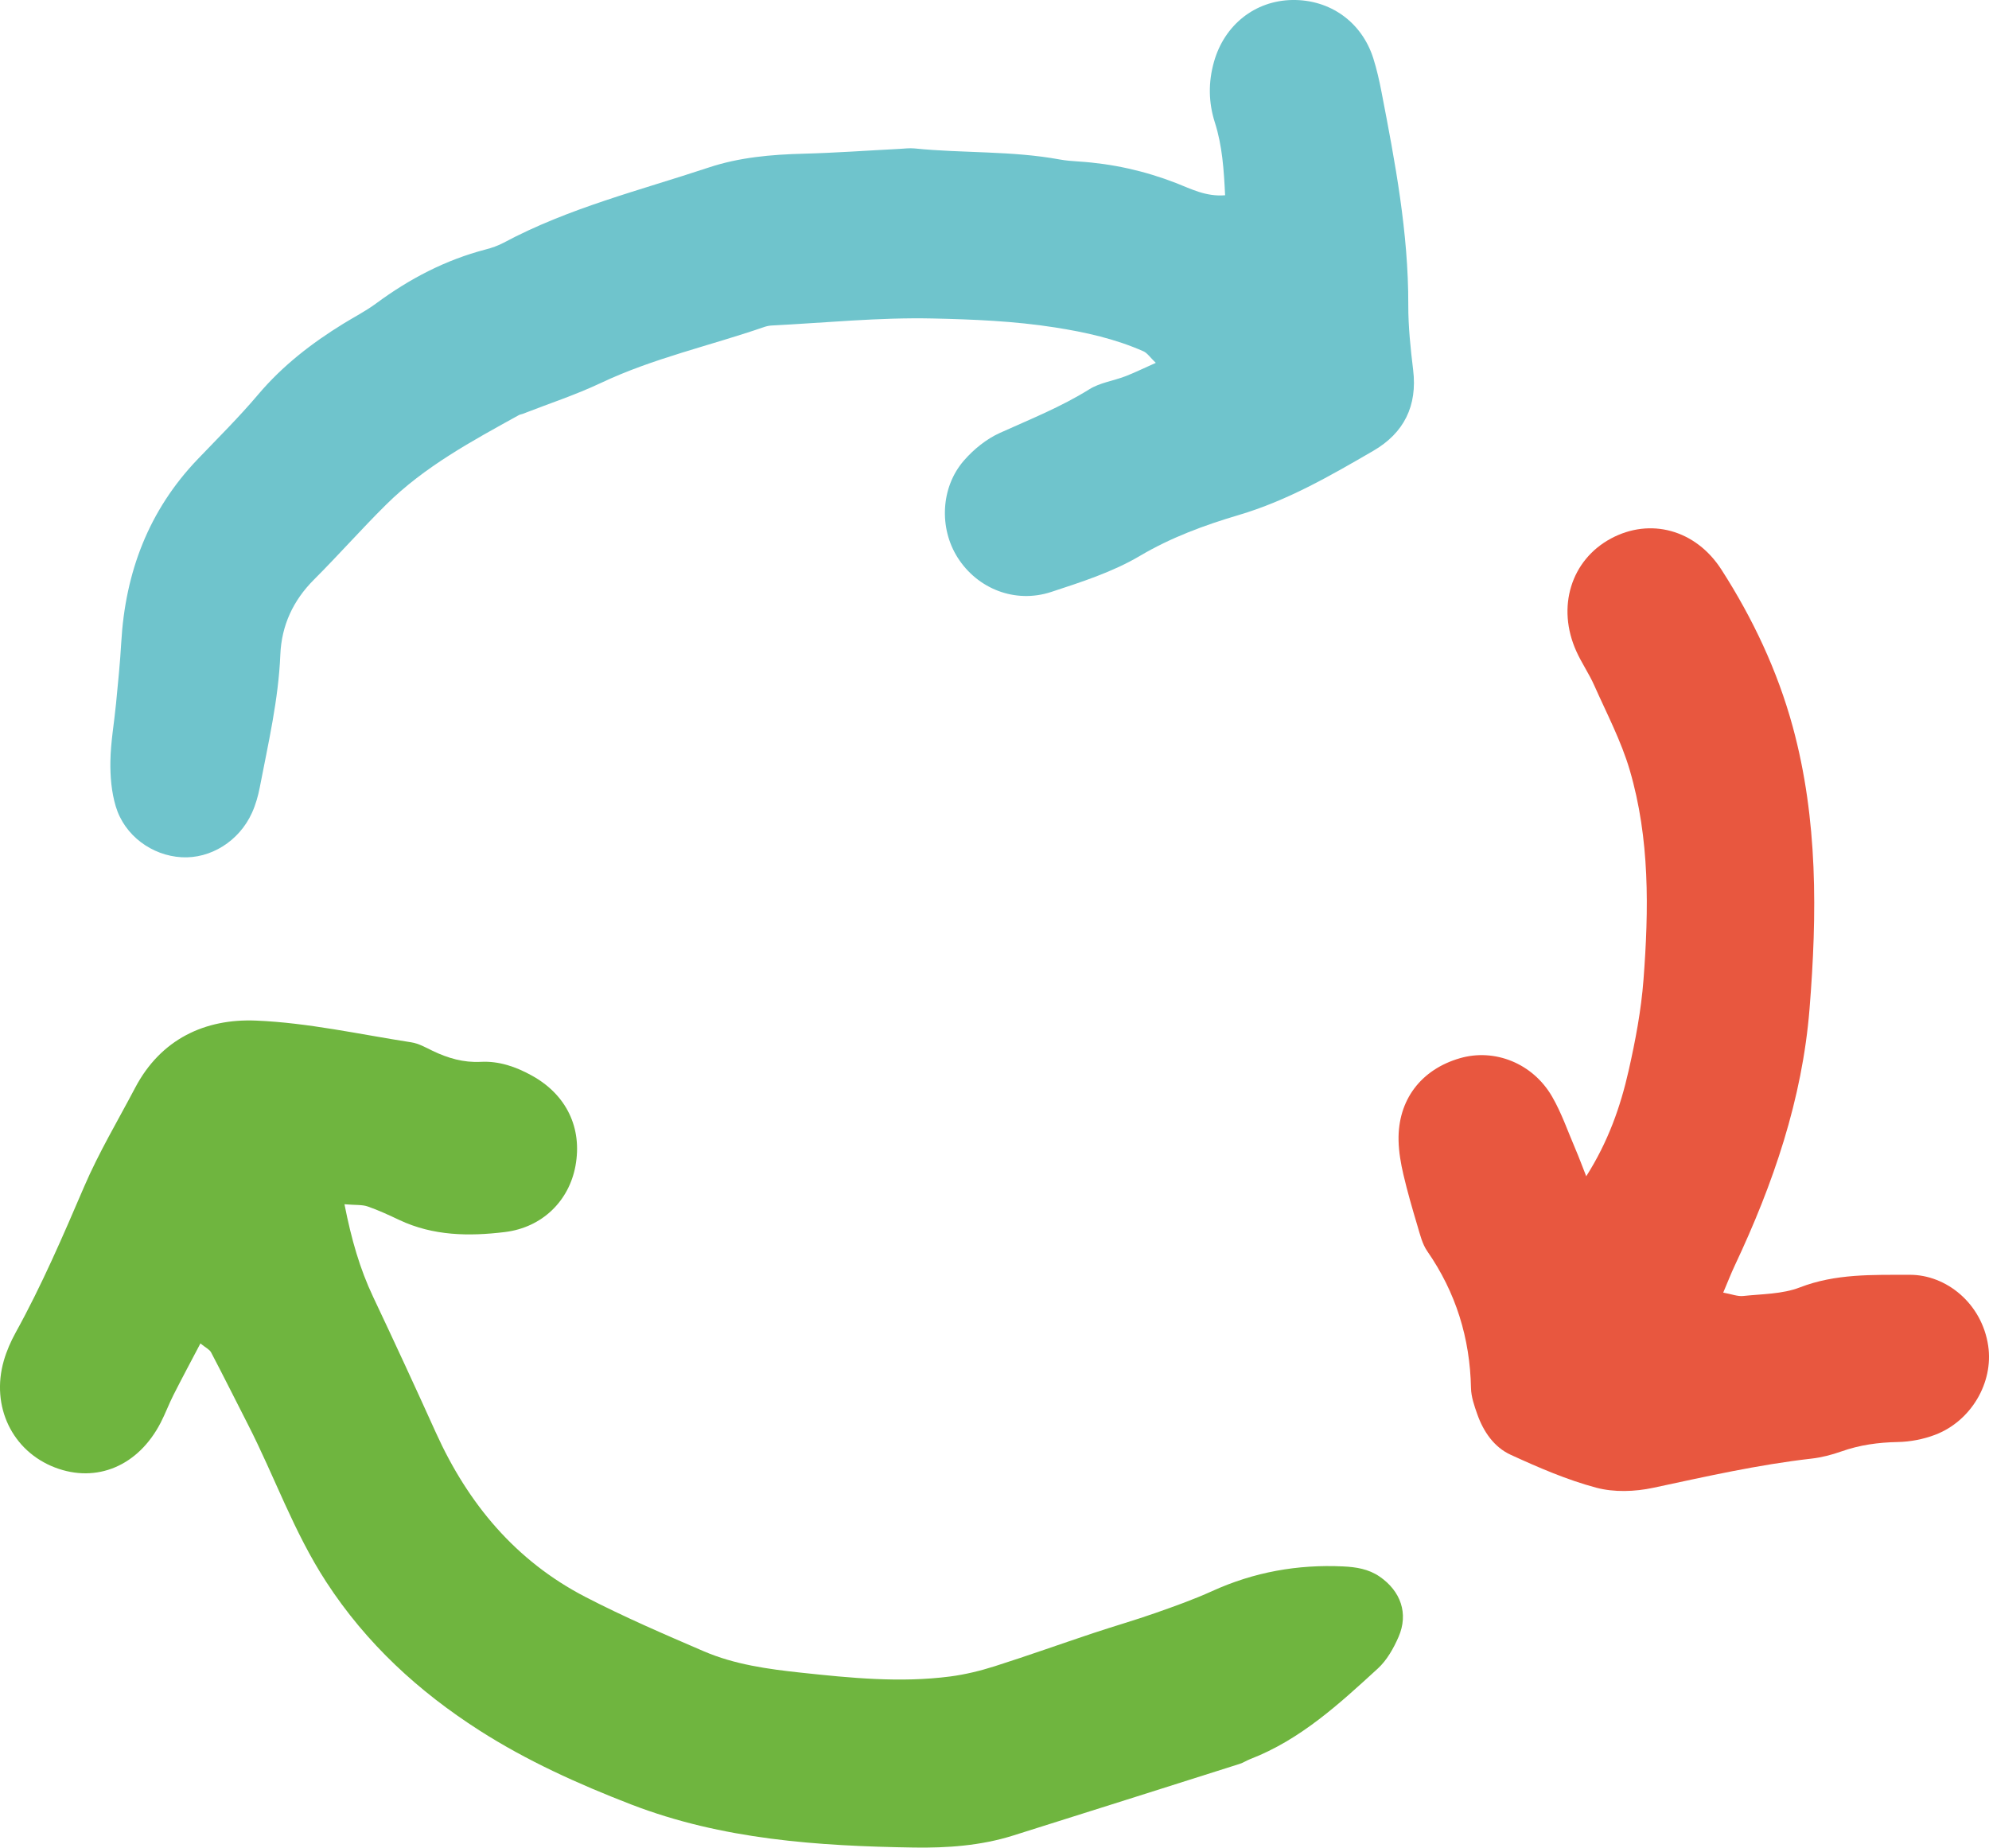
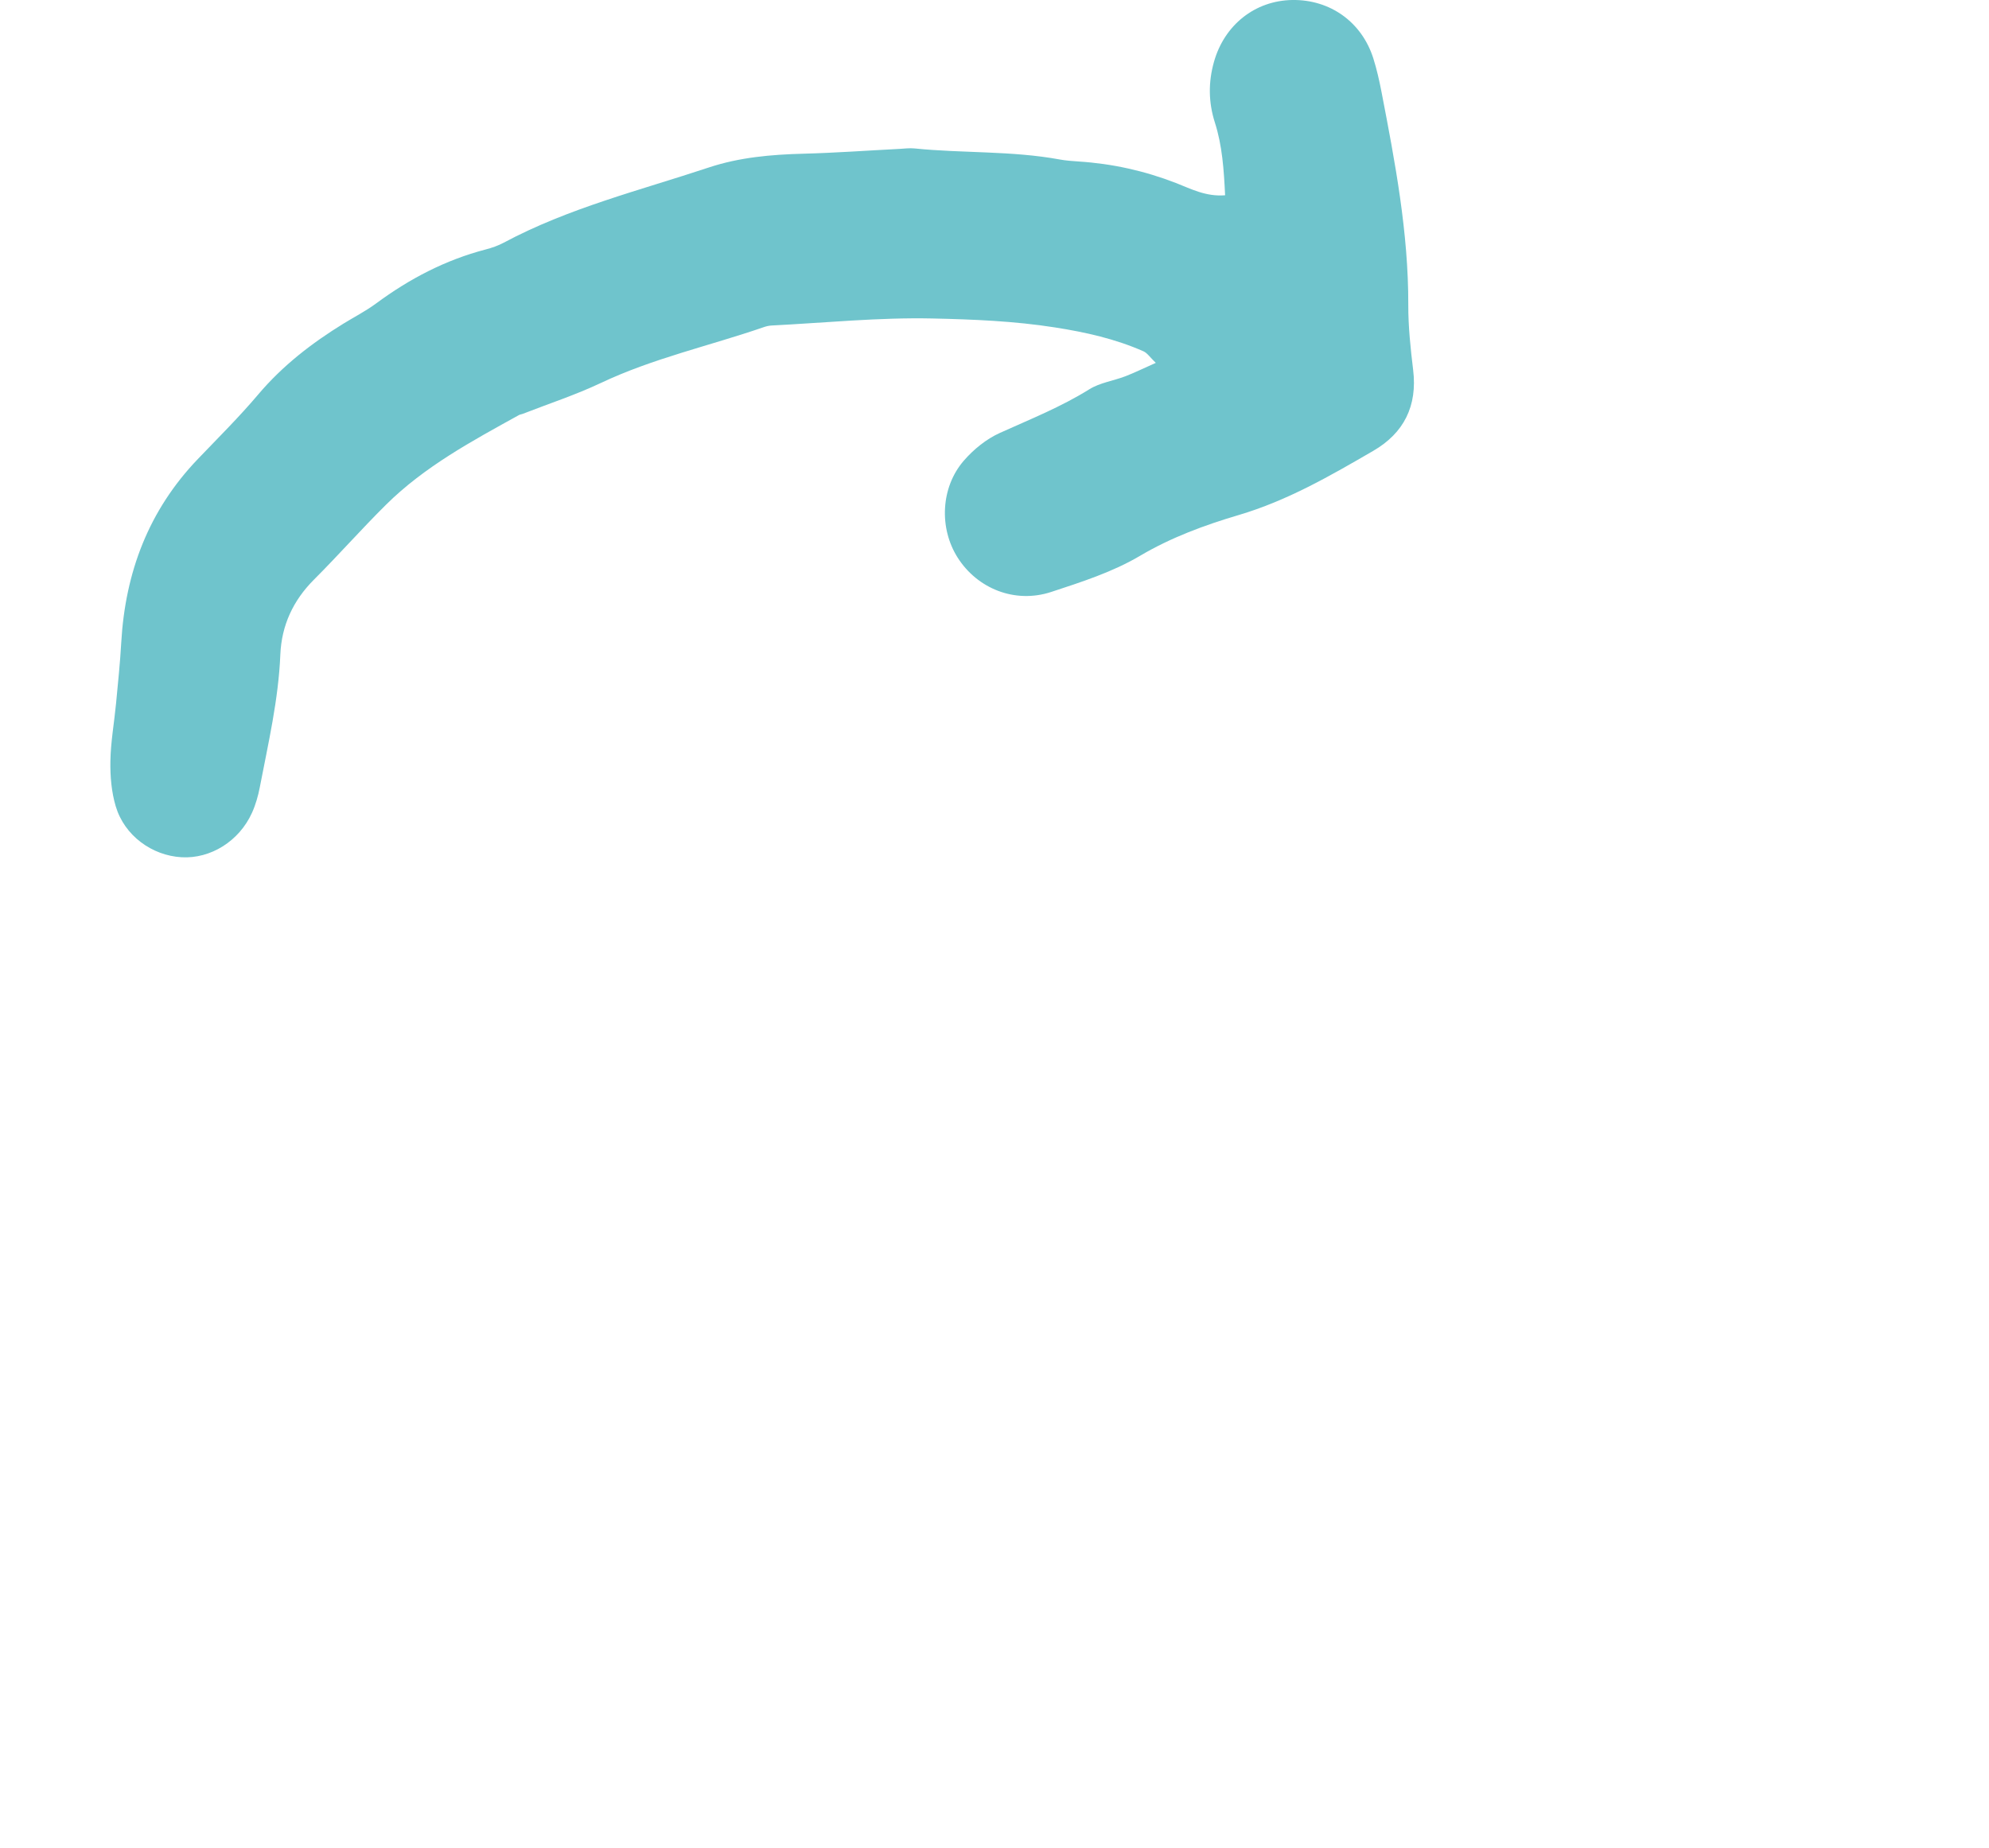
<svg xmlns="http://www.w3.org/2000/svg" version="1.1" viewBox="0 0 746.87 693.85">
  <defs>
    <style>
      .cls-1 {
        fill: #e8573f;
      }

      .cls-1, .cls-2, .cls-3, .cls-4 {
        mix-blend-mode: multiply;
      }

      .cls-1, .cls-2, .cls-4 {
        stroke-width: 0px;
      }

      .cls-2 {
        fill: #6fc4cc;
      }

      .cls-4 {
        fill: #6fb53f;
      }

      .cls-5 {
        isolation: isolate;
      }
    </style>
  </defs>
  <g class="cls-5">
    <g id="Laag_1" data-name="Laag 1">
      <g class="cls-3">
        <path class="cls-2" d="M460.03,73.34c-.47-9.62-1.05-18.6-3.85-27.35-2.4-7.52-2.5-15.08-.34-22.74C459.73,9.4,471.22.22,485.26,0c14.2-.22,26.12,8.29,30.43,21.95,1.3,4.12,2.25,8.36,3.07,12.6,5.11,26.43,10.13,52.86,10.05,79.98-.02,8.14.85,16.33,1.83,24.43,1.63,13.48-3.46,23.65-14.95,30.33-16.18,9.4-32.27,18.71-50.58,24.13-12.71,3.76-25.34,8.39-37.12,15.36-10.21,6.04-21.91,9.79-33.29,13.53-13.58,4.45-27.7-1.22-35.13-12.95-6.97-11.01-6.37-26.28,2.33-36.35,3.67-4.24,8.46-8.13,13.53-10.42,11.38-5.14,22.94-9.74,33.61-16.4,3.96-2.47,9.01-3.16,13.49-4.87,3.46-1.33,6.8-2.98,11.47-5.05-2.17-2.08-3.19-3.7-4.63-4.34-10.61-4.69-21.7-7.16-33.24-8.97-15.29-2.4-30.68-3.02-45.95-3.36-20.11-.44-40.28,1.62-60.43,2.64-.95.05-1.92.26-2.82.57-20.41,7.05-41.61,11.69-61.29,21-9.51,4.5-19.59,7.79-29.42,11.63-.45.17-.96.21-1.37.44-17.64,9.75-35.45,19.33-49.93,33.69-9.22,9.13-17.81,18.89-26.99,28.06-7.89,7.88-12.22,17.26-12.67,28.23-.7,16.91-4.54,33.29-7.71,49.79-.63,3.27-1.57,6.57-2.94,9.6-4.83,10.67-15.56,17.3-26.43,16.68-11.14-.64-21.43-8.11-24.72-19.11-1.62-5.4-2.11-11.33-2.01-17,.12-7.19,1.42-14.35,2.11-21.53.73-7.64,1.53-15.28,1.96-22.95,1.5-26.38,10.28-49.67,28.77-68.96,7.65-7.99,15.53-15.8,22.66-24.24,9.15-10.82,20.09-19.27,32.03-26.62,4.09-2.52,8.41-4.73,12.26-7.58,12.51-9.25,26.02-16.32,41.13-20.26,2.31-.6,4.64-1.41,6.74-2.53,24.35-13.03,51.05-19.63,77.02-28.25,11.54-3.83,23.46-4.86,35.54-5.18,12-.31,23.98-1.19,35.97-1.8,1.92-.1,3.87-.37,5.76-.18,18.14,1.85,36.49.83,54.52,4.15,2.36.43,4.77.6,7.17.76,12.57.81,24.67,3.5,36.45,8.06,5.59,2.17,11.19,5.2,18.47,4.62Z" />
-         <path class="cls-4" d="M129.35,452.25c2.63,13.33,5.8,24.28,10.75,34.75,8.01,16.93,15.86,33.94,23.57,51,12.05,26.64,29.91,48.11,56.09,61.68,14.48,7.5,29.51,13.98,44.5,20.43,11.57,4.98,24.07,6.7,36.48,8.03,18.62,2,37.31,3.87,56.04,1.44,5.68-.74,11.35-2.13,16.82-3.87,12.35-3.93,24.56-8.3,36.86-12.4,7.74-2.58,15.6-4.83,23.29-7.53,7.24-2.54,14.5-5.12,21.48-8.29,15.66-7.12,32.02-10.05,49.12-9.24,4.84.23,9.52.95,13.69,3.81,7.91,5.43,10.94,13.85,7.13,22.63-1.87,4.31-4.4,8.8-7.81,11.92-14.53,13.31-29.08,26.74-47.94,34.01-1.34.52-2.57,1.36-3.94,1.79-28.36,9-56.73,17.99-85.11,26.92-12.07,3.8-24.74,4.68-37.11,4.49-36.11-.56-72.06-2.97-106.34-16.21-19.79-7.65-39.19-16.42-56.93-27.79-22.72-14.56-42.37-32.51-57.49-55.75-12.23-18.79-19.41-39.64-29.46-59.26-4.59-8.97-9.08-18-13.76-26.92-.6-1.14-2.09-1.8-4.02-3.38-3.51,6.69-6.89,12.97-10.11,19.34-1.74,3.43-3.07,7.06-4.84,10.47-8.39,16.2-24.02,22.77-39.67,16.78-16.01-6.13-24.15-22.94-19.2-40.13,1.05-3.66,2.63-7.25,4.47-10.59,9.78-17.7,17.74-36.22,25.71-54.79,5.48-12.75,12.66-24.78,19.14-37.1,9.62-18.27,26.22-26.01,45.39-25.22,19.53.81,38.92,5.16,58.34,8.17,2.77.43,5.42,1.96,8.01,3.21,5.72,2.74,11.56,4.45,18.04,4.11,6.9-.36,13.28,1.88,19.25,5.2,12.95,7.18,18.92,19.66,16.3,33.89-2.42,13.16-12.48,23.12-26.51,24.83-13.43,1.64-26.89,1.47-39.59-4.51-3.91-1.84-7.85-3.69-11.93-5.1-2.09-.72-4.51-.47-8.72-.83Z" />
-         <path class="cls-1" d="M595.64,441.72c8.25-13.01,12.85-26.12,15.91-39.66,2.54-11.22,4.71-22.65,5.58-34.1,2.02-26.44,2.39-53.01-5.16-78.76-3.22-10.97-8.67-21.31-13.34-31.83-1.94-4.38-4.73-8.39-6.7-12.76-7.51-16.6-2.01-34.32,12.99-42.38,14.66-7.88,31.78-3.43,41.51,11.73,11.74,18.29,20.99,37.87,26.73,58.9,9.51,34.87,9.18,70.43,6.32,106.02-2.73,33.99-13.63,65.74-28.08,96.39-1.39,2.95-2.56,6-4.33,10.15,3.19.58,5.4,1.49,7.49,1.27,7.14-.77,14.71-.69,21.24-3.21,13.52-5.23,27.34-4.7,41.27-4.75,13.76-.05,27.15,10.76,29.5,26.69,2.04,13.83-6.44,28.26-19.92,33.39-4.4,1.68-9.32,2.63-14.03,2.72-7.31.14-14.31,1.1-21.2,3.54-3.6,1.27-7.4,2.26-11.19,2.69-20.08,2.28-39.71,6.75-59.44,10.96-6.88,1.47-14.71,1.75-21.41-.04-11.03-2.95-21.7-7.58-32.12-12.36-6.26-2.87-10.23-8.69-12.55-15.25-1.11-3.15-2.28-6.5-2.35-9.78-.38-18.82-5.68-35.94-16.44-51.45-1.86-2.68-2.67-6.16-3.63-9.37-1.91-6.41-3.79-12.85-5.31-19.37-.98-4.19-1.73-8.52-1.82-12.8-.31-15.2,8.41-26.69,23.09-30.92,12.99-3.75,27.31,1.9,34.56,14.43,3.58,6.19,5.93,13.1,8.77,19.71,1.29,2.99,2.41,6.06,4.06,10.24Z" />
      </g>
    </g>
  </g>
</svg>